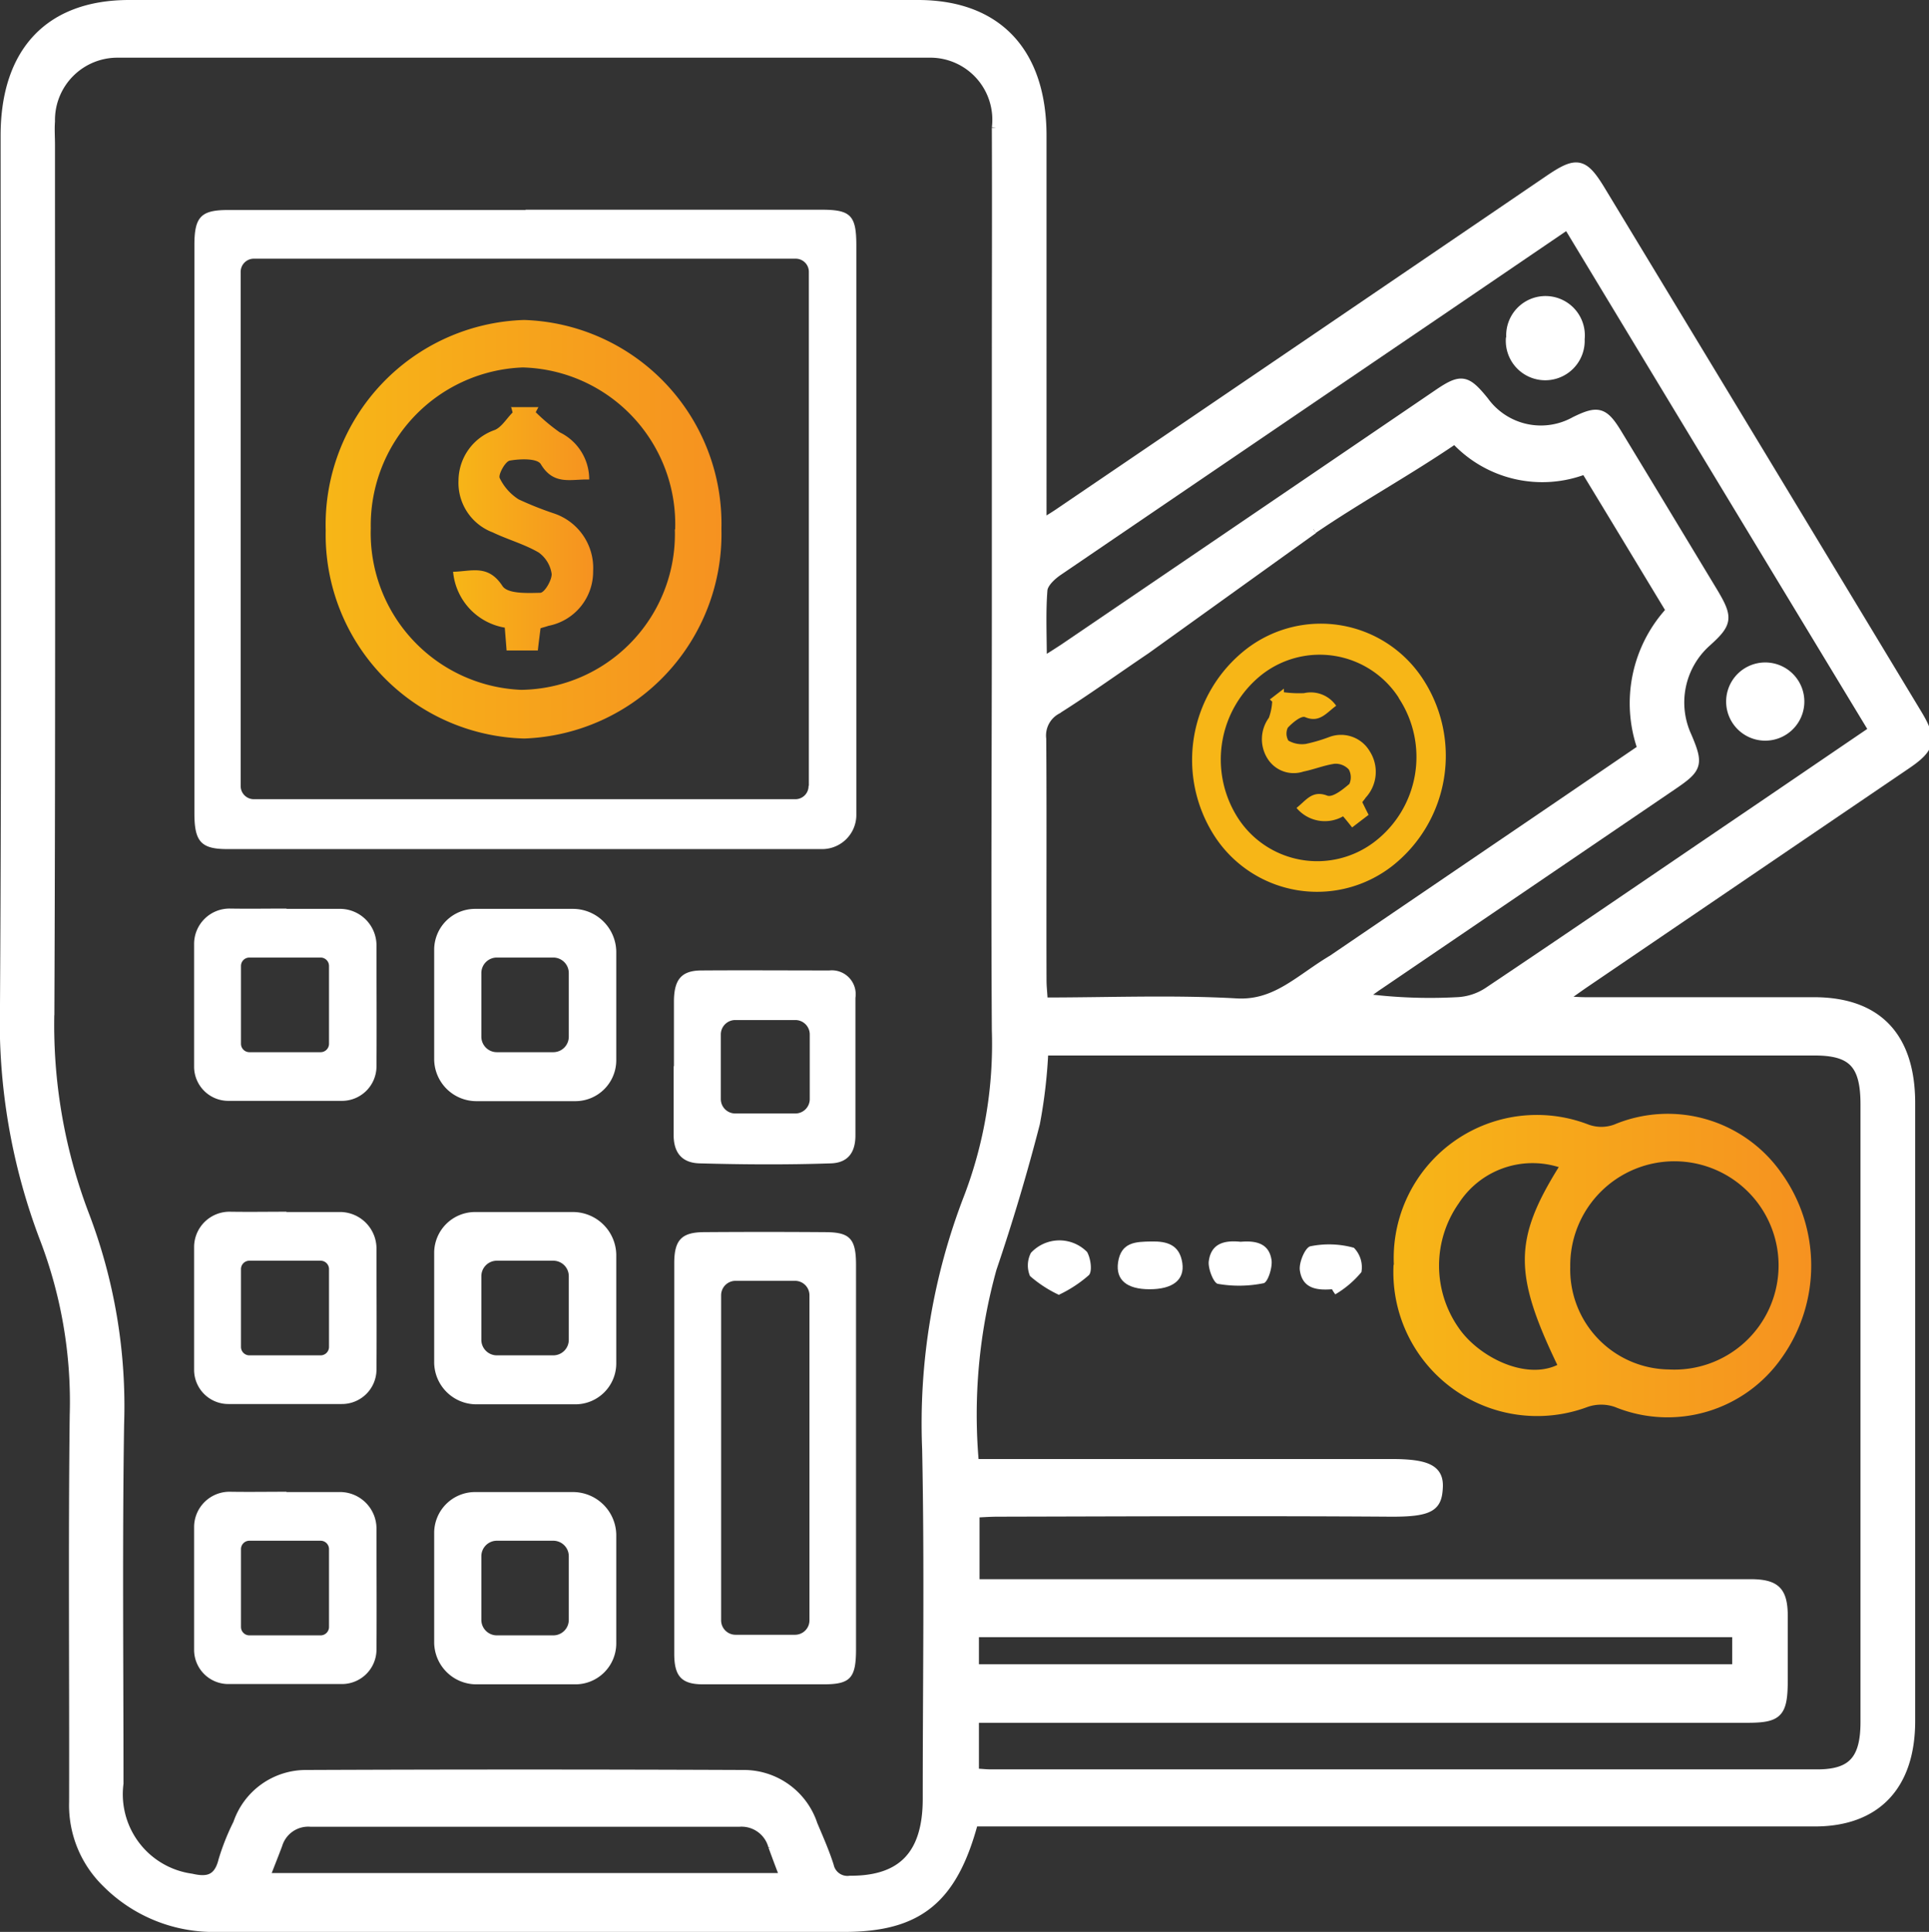
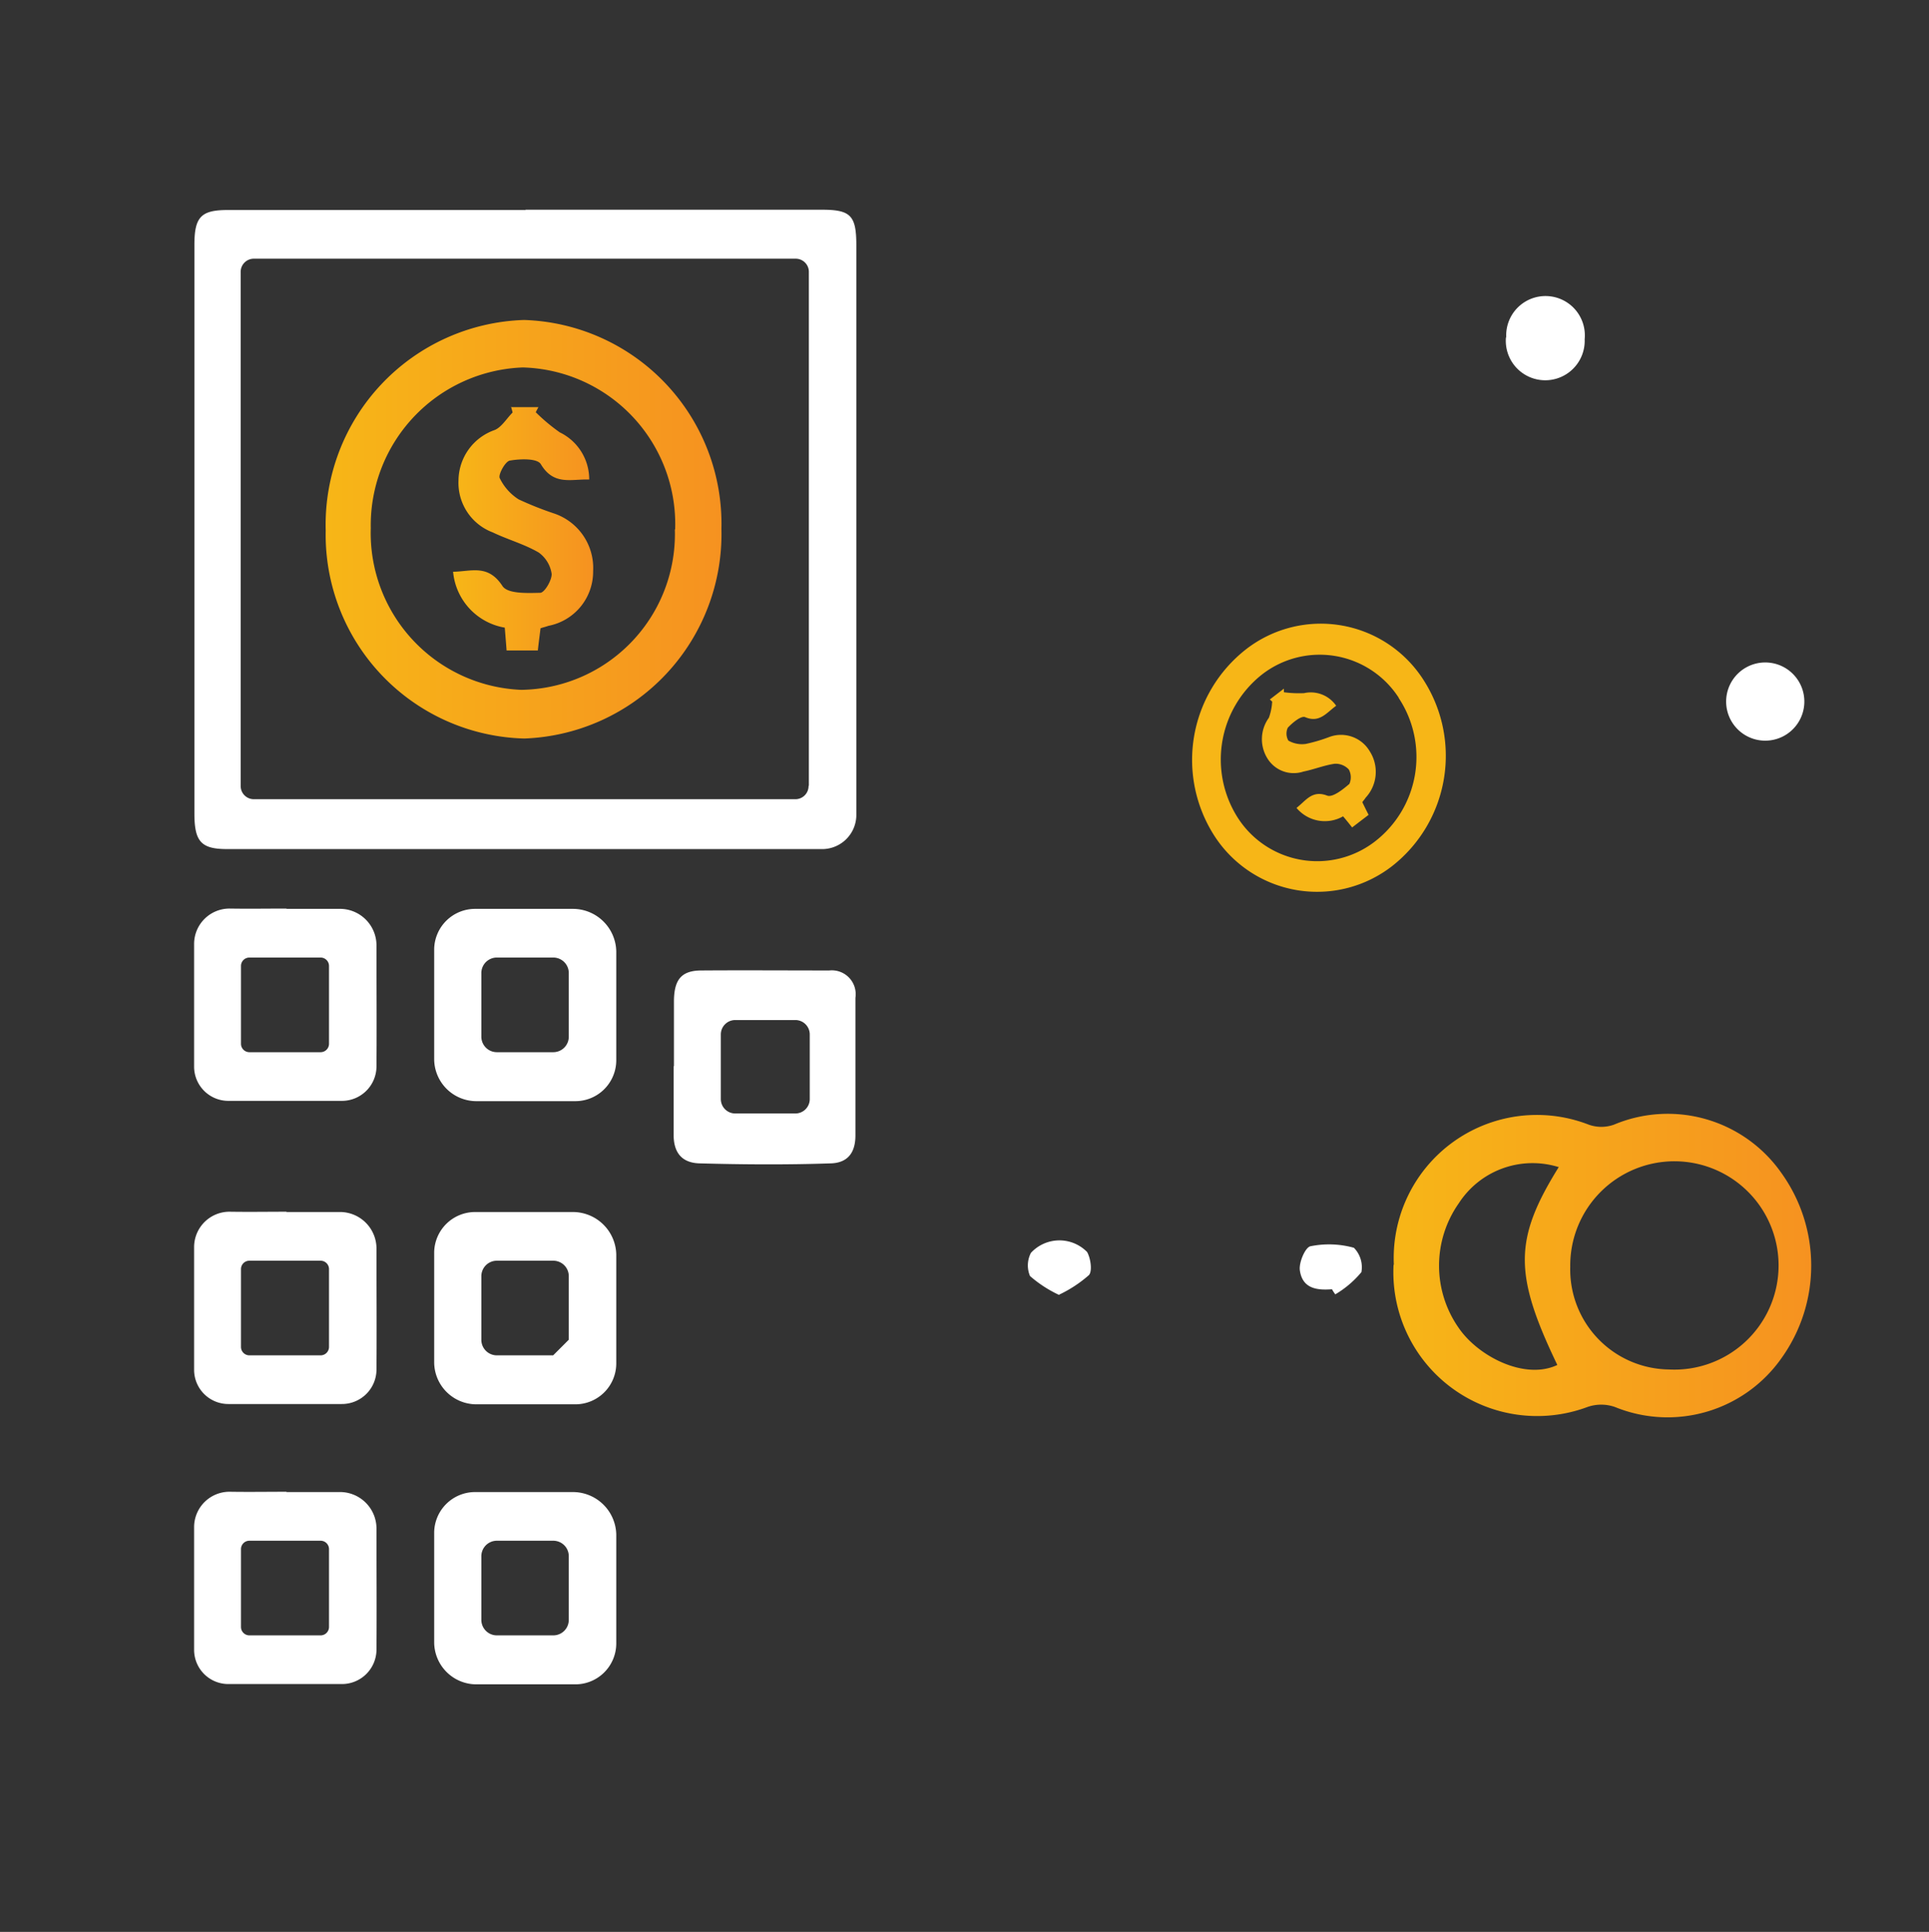
<svg xmlns="http://www.w3.org/2000/svg" xmlns:xlink="http://www.w3.org/1999/xlink" width="64.2" height="64.3" viewBox="0 0 64.2 64.3">
  <rect x="0" y="0" width="64.2" height="64.3" fill="#333333" stroke="none" />
  <defs>
    <linearGradient id="linear-gradient" x1="0.001" y1="0.5" x2="1.001" y2="0.5" gradientUnits="objectBoundingBox">
      <stop offset="0" stop-color="#f7b617" />
      <stop offset="1" stop-color="#f69220" />
    </linearGradient>
    <linearGradient id="linear-gradient-2" x1="0" y1="0.5" x2="1" y2="0.5" xlink:href="#linear-gradient" />
    <linearGradient id="linear-gradient-3" x1="0" y1="0.5" x2="1" y2="0.5" xlink:href="#linear-gradient" />
    <linearGradient id="linear-gradient-4" x1="42.027" y1="10.448" x2="43.585" y2="10.448" xlink:href="#linear-gradient" />
    <linearGradient id="linear-gradient-5" x1="93.923" y1="19.721" x2="95.486" y2="19.721" xlink:href="#linear-gradient" />
  </defs>
  <g id="M-_payment_methods" data-name="M- payment methods" transform="translate(0)">
    <g id="Group_226" data-name="Group 226">
-       <path id="Path_48" data-name="Path 48" d="M32.4,60.66c-.69,2.57-1.85,3.49-4.31,3.49H7.24a5.029,5.029,0,0,1-3.7-1.48,3.611,3.611,0,0,1-1.09-2.7c.01-4.29-.03-8.57.02-12.86a15.193,15.193,0,0,0-1.01-5.92A20.32,20.32,0,0,1,.15,33.41C.21,23.78.17,14.15.17,4.52.17,1.71,1.65.15,4.3.15H30.55c2.64,0,4.13,1.58,4.13,4.37V17.43c.26-.17.45-.28.62-.4q8.13-5.52,16.25-11.05c.94-.64,1.16-.59,1.75.39q5.25,8.67,10.49,17.35c.55.9.49,1.17-.37,1.75Q58.1,29.085,52.77,32.71c-.22.15-.44.31-.84.59.41.02.63.04.85.04h7.59c2.11,0,3.22,1.16,3.22,3.38V57.28c0,2.15-1.14,3.36-3.19,3.36h-28Zm.76-40.52V12.09c0-2.61.01-5.23,0-7.84a2.215,2.215,0,0,0-2.25-2.48H3.93A2.226,2.226,0,0,0,1.68,4.04c-.02.26,0,.52,0,.78,0,9.61.02,19.21-.02,28.82A17.761,17.761,0,0,0,2.8,40.39a17.851,17.851,0,0,1,1.18,7.03c-.06,3.98-.02,7.96-.02,11.94a2.818,2.818,0,0,0,2.41,3.15c.52.12.89.06,1.05-.59a7.689,7.689,0,0,1,.49-1.23,2.4,2.4,0,0,1,2.29-1.63q7.26-.03,14.52,0a2.427,2.427,0,0,1,2.34,1.67c.19.45.39.9.54,1.37a.617.617,0,0,0,.69.48c1.73.01,2.57-.85,2.57-2.71,0-3.88.06-7.77-.02-11.65a20.842,20.842,0,0,1,1.4-8.4,14.311,14.311,0,0,0,.92-5.52c-.03-4.71,0-9.42,0-14.13Zm-.73,38.87c.23.01.39.03.54.03H60.48c1.16,0,1.59-.47,1.59-1.73V36.76c0-1.34-.42-1.78-1.68-1.78H34.74a16.986,16.986,0,0,1-.28,2.41q-.63,2.445-1.44,4.83a18.14,18.14,0,0,0-.59,6.49H46.29c1.2,0,1.61.19,1.58.79-.03.63-.22.84-1.61.83-4.35-.03-8.7-.01-13.06,0-.25,0-.51.02-.75.03v2.35H58.34c.77.02,1,.26,1.01,1.05v2.12c0,1.15-.15,1.31-1.22,1.31H32.43v1.83Zm29.92-34.7c-3.41-5.63-6.79-11.22-10.18-16.83l-4.23,2.88q-6.36,4.32-12.72,8.65c-.22.15-.49.4-.51.63-.06.76-.02,1.53-.02,2.39.31-.19.51-.32.71-.45q6.225-4.23,12.44-8.46c.79-.54.96-.51,1.56.23a2.323,2.323,0,0,0,3.01.67c.77-.38.97-.33,1.42.41,1.07,1.76,2.13,3.52,3.2,5.29.5.84.48,1.02-.22,1.65a2.685,2.685,0,0,0-.66,3.13c.4.94.36,1.07-.48,1.64l-9.75,6.63c-.21.14-.41.29-.61.44a17.066,17.066,0,0,0,3.17.13,2.029,2.029,0,0,0,1.04-.33c2.72-1.82,5.42-3.67,8.13-5.51,1.55-1.05,3.1-2.11,4.69-3.19ZM43.71,17.62l-5.57,4c-1.08.73-2.01,1.4-2.98,2.01a.974.974,0,0,0-.49.96c.02,2.68,0,5.36.01,8.04,0,.22.03.45.04.72,2.19,0,4.32-.09,6.44.03,1.31.07,2.08-.79,3.19-1.45l5.41-3.68c1.74-1.18,3.32-2.26,4.89-3.33a4.538,4.538,0,0,1,.95-4.6c-.95-1.57-1.89-3.13-2.84-4.69a3.951,3.951,0,0,1-4.34-1.01c-1.6,1.09-3.15,1.93-4.71,2.99M32.43,55.54H57.8v-1.2H32.43v1.2ZM8.83,62.49H26.11c-.15-.39-.27-.71-.39-1.04a1.077,1.077,0,0,0-1.12-.8H10.34a1.055,1.055,0,0,0-1.09.74c-.13.35-.27.69-.42,1.09Z" fill="#fff" stroke="#fff" stroke-width="0.3" />
      <path id="Path_49" data-name="Path 49" d="M17.49,6.98h9.86c.96,0,1.15.19,1.15,1.18V27.09a1.139,1.139,0,0,1-1.1,1.17H7.56c-.87,0-1.09-.25-1.09-1.19V8.15c0-.93.22-1.16,1.11-1.16H17.5Zm9.43,19.18V9.06a.438.438,0,0,0-.43-.45H8.44a.438.438,0,0,0-.43.45V26.15a.438.438,0,0,0,.43.45H26.48a.438.438,0,0,0,.43-.45Z" fill="#fff" />
-       <path id="Path_50" data-name="Path 50" d="M28.49,48.6v6.29c0,.97-.19,1.17-1.09,1.17h-4c-.72,0-.96-.27-.96-1.02v-13c0-.76.24-1.02.96-1.03,1.35-.01,2.71-.01,4.06,0,.82,0,1.03.21,1.03,1.09ZM24,43.11V53.93a.48.48,0,0,0,.48.48h1.98a.48.48,0,0,0,.48-.48V43.11a.48.48,0,0,0-.48-.48H24.48A.48.48,0,0,0,24,43.11Z" fill="#fff" />
      <path id="Path_51" data-name="Path 51" d="M9.54,49.66h1.73a1.217,1.217,0,0,1,1.26,1.2c0,1.35.01,2.7,0,4.05a1.15,1.15,0,0,1-1.16,1.14H7.6a1.139,1.139,0,0,1-1.14-1.14V50.82a1.178,1.178,0,0,1,1.2-1.17c.65.01,1.25,0,1.87,0ZM8.3,54.43h2.37a.28.28,0,0,0,.28-.28V51.56a.28.28,0,0,0-.28-.28H8.3a.28.28,0,0,0-.28.28v2.59A.28.28,0,0,0,8.3,54.43Z" fill="#fff" />
      <path id="Path_52" data-name="Path 52" d="M22.43,35.49V33.3c.01-.71.26-1,.92-1,1.42-.01,2.84,0,4.25,0a.794.794,0,0,1,.87.91v4.58c0,.59-.27.91-.81.93-1.46.05-2.93.04-4.39,0-.57-.02-.86-.35-.85-.98V35.48Zm4.04-1.54h-2a.48.48,0,0,0-.48.48v2.15a.48.48,0,0,0,.48.48h2a.48.48,0,0,0,.48-.48V34.43A.48.48,0,0,0,26.47,33.95Z" fill="#fff" />
      <path id="Path_53" data-name="Path 53" d="M17.49,49.66h1.56a1.445,1.445,0,0,1,1.46,1.41v3.64a1.362,1.362,0,0,1-1.37,1.35H15.85a1.406,1.406,0,0,1-1.4-1.41V51.01a1.362,1.362,0,0,1,1.37-1.35H17.5Zm1.44,4.25V51.8a.516.516,0,0,0-.52-.52H16.54a.516.516,0,0,0-.52.52v2.11a.516.516,0,0,0,.52.52h1.87A.516.516,0,0,0,18.93,53.91Z" fill="#fff" />
      <path id="Path_54" data-name="Path 54" d="M46.39,42.1a4.765,4.765,0,0,1,6.48-4.67,1.242,1.242,0,0,0,.85,0,4.616,4.616,0,0,1,5.56,1.6,5.286,5.286,0,0,1,.02,6.16,4.633,4.633,0,0,1-5.55,1.64,1.383,1.383,0,0,0-.92,0,4.787,4.787,0,0,1-6.45-4.74Zm5.87.06a3.327,3.327,0,0,0,3.28,3.42,3.467,3.467,0,1,0-3.28-3.42Zm-.4-3.32a2.923,2.923,0,0,0-3.31,1.21,3.609,3.609,0,0,0,0,4.15c.66.96,2.21,1.74,3.28,1.23-1.45-3.02-1.45-4.18.05-6.59Z" fill="url(#linear-gradient)" />
-       <path id="Path_55" data-name="Path 55" d="M41.29,41.33c.48-.04.95.03,1.03.62.03.25-.13.74-.27.76a4.087,4.087,0,0,1-1.52.02c-.14-.03-.33-.51-.3-.75.08-.63.57-.7,1.06-.65Z" fill="#fff" />
      <path id="Path_56" data-name="Path 56" d="M35.25,43.1a4.068,4.068,0,0,1-.97-.63.909.909,0,0,1,.03-.77,1.29,1.29,0,0,1,1.87-.03c.12.21.18.64.06.77a4.245,4.245,0,0,1-.99.65Z" fill="#fff" />
-       <path id="Path_57" data-name="Path 57" d="M38.26,42.91c-.76,0-1.13-.31-1.05-.89.1-.69.6-.69,1.11-.7s.94.1,1.03.72C39.43,42.6,39.03,42.91,38.26,42.91Z" fill="#fff" />
      <path id="Path_58" data-name="Path 58" d="M44.33,42.91c-.5.04-.99-.02-1.07-.64-.03-.26.18-.75.35-.79a3.091,3.091,0,0,1,1.45.05.924.924,0,0,1,.25.81,3.312,3.312,0,0,1-.87.74,1.629,1.629,0,0,1-.11-.17Z" fill="#fff" />
      <path id="Path_59" data-name="Path 59" d="M50.13,11.23a1.309,1.309,0,1,1,2.61.06,1.313,1.313,0,1,1-2.62-.06Z" fill="#fff" />
      <path id="Path_60" data-name="Path 60" d="M60.05,23.41a1.3,1.3,0,1,1-2.6-.12,1.3,1.3,0,1,1,2.6.12Z" fill="#fff" />
      <path id="Path_61" data-name="Path 61" d="M17.45,24.58a6.785,6.785,0,0,1-6.61-6.92,6.818,6.818,0,0,1,6.6-7.01,6.786,6.786,0,0,1,6.57,6.95,6.81,6.81,0,0,1-6.56,6.98Zm5.02-6.96a5.216,5.216,0,0,0-5.07-5.39,5.256,5.256,0,0,0-5.06,5.35,5.223,5.223,0,0,0,5.01,5.38,5.185,5.185,0,0,0,5.11-5.34Z" fill="url(#linear-gradient-2)" />
      <path id="Path_62" data-name="Path 62" d="M17,13.55h.92l-.09.17a6.178,6.178,0,0,0,.8.67,1.738,1.738,0,0,1,.98,1.57c-.6-.02-1.18.21-1.61-.51-.12-.2-.69-.18-1.03-.12-.15.02-.39.46-.34.58a1.731,1.731,0,0,0,.63.71,11.151,11.151,0,0,0,1.18.47,1.913,1.913,0,0,1,1.3,1.92,1.835,1.835,0,0,1-1.49,1.82c-.08.03-.17.05-.26.08-.03.24-.06.47-.09.74H16.86c-.02-.27-.04-.5-.06-.76a2.076,2.076,0,0,1-1.72-1.86c.61-.01,1.16-.26,1.64.47.17.27.83.24,1.26.23.14,0,.39-.42.38-.63a1.064,1.064,0,0,0-.43-.71c-.48-.28-1.03-.43-1.53-.67a1.761,1.761,0,0,1-1.14-1.73,1.792,1.792,0,0,1,1.21-1.68c.23-.1.39-.38.59-.58-.01-.05-.03-.11-.04-.16Z" fill="url(#linear-gradient-3)" />
    </g>
    <path id="Path_63" data-name="Path 63" d="M9.54,40.34h1.73a1.217,1.217,0,0,1,1.26,1.2c0,1.35.01,2.7,0,4.05a1.15,1.15,0,0,1-1.16,1.14H7.6a1.139,1.139,0,0,1-1.14-1.14V41.5a1.178,1.178,0,0,1,1.2-1.17c.65.01,1.25,0,1.87,0ZM8.3,45.11h2.37a.28.28,0,0,0,.28-.28V42.24a.28.28,0,0,0-.28-.28H8.3a.28.28,0,0,0-.28.28v2.59A.28.28,0,0,0,8.3,45.11Z" fill="#fff" />
-     <path id="Path_64" data-name="Path 64" d="M17.49,40.34h1.56a1.445,1.445,0,0,1,1.46,1.41v3.64a1.362,1.362,0,0,1-1.37,1.35H15.85a1.406,1.406,0,0,1-1.4-1.41V41.69a1.362,1.362,0,0,1,1.37-1.35H17.5Zm1.44,4.25V42.48a.516.516,0,0,0-.52-.52H16.54a.516.516,0,0,0-.52.52v2.11a.516.516,0,0,0,.52.52h1.87A.516.516,0,0,0,18.93,44.59Z" fill="#fff" />
+     <path id="Path_64" data-name="Path 64" d="M17.49,40.34h1.56a1.445,1.445,0,0,1,1.46,1.41v3.64a1.362,1.362,0,0,1-1.37,1.35H15.85a1.406,1.406,0,0,1-1.4-1.41V41.69a1.362,1.362,0,0,1,1.37-1.35H17.5Zm1.44,4.25V42.48a.516.516,0,0,0-.52-.52H16.54a.516.516,0,0,0-.52.52v2.11a.516.516,0,0,0,.52.52h1.87Z" fill="#fff" />
    <path id="Path_65" data-name="Path 65" d="M9.54,30.25h1.73a1.217,1.217,0,0,1,1.26,1.2c0,1.35.01,2.7,0,4.05a1.15,1.15,0,0,1-1.16,1.14H7.6A1.139,1.139,0,0,1,6.46,35.5V31.41a1.178,1.178,0,0,1,1.2-1.17c.65.01,1.25,0,1.87,0ZM8.3,35.02h2.37a.28.28,0,0,0,.28-.28V32.15a.28.28,0,0,0-.28-.28H8.3a.28.28,0,0,0-.28.28v2.59A.28.28,0,0,0,8.3,35.02Z" fill="#fff" />
    <path id="Path_66" data-name="Path 66" d="M17.49,30.25h1.56a1.445,1.445,0,0,1,1.46,1.41V35.3a1.362,1.362,0,0,1-1.37,1.35H15.85a1.406,1.406,0,0,1-1.4-1.41V31.6a1.362,1.362,0,0,1,1.37-1.35H17.5Zm1.44,4.25V32.39a.516.516,0,0,0-.52-.52H16.54a.516.516,0,0,0-.52.52V34.5a.516.516,0,0,0,.52.52h1.87A.516.516,0,0,0,18.93,34.5Z" fill="#fff" />
    <path id="Path_67" data-name="Path 67" d="M46.34,28.82a4.068,4.068,0,0,1-5.89-.95,4.674,4.674,0,0,1,1.02-6.26,4.056,4.056,0,0,1,5.88.98,4.665,4.665,0,0,1-1.01,6.23Zm.21-5.6A3.131,3.131,0,0,0,42,22.45a3.605,3.605,0,0,0-.79,4.79,3.14,3.14,0,0,0,4.52.79,3.555,3.555,0,0,0,.82-4.8Z" fill="url(#linear-gradient-4)" />
    <path id="Path_68" data-name="Path 68" d="M42.25,23.29l.48-.37v.12a3.8,3.8,0,0,0,.67.03,1.025,1.025,0,0,1,1.07.42c-.32.23-.55.58-1.03.38-.13-.06-.42.18-.58.35a.463.463,0,0,0,.02.43.908.908,0,0,0,.58.11,5.359,5.359,0,0,0,.78-.23,1.109,1.109,0,0,1,1.35.48,1.265,1.265,0,0,1-.14,1.54c-.03.05-.07.09-.11.15.07.14.13.27.21.42l-.55.42c-.1-.13-.19-.24-.3-.37a1.227,1.227,0,0,1-1.55-.28c.32-.25.52-.6,1.02-.41.18.07.52-.2.74-.39a.544.544,0,0,0-.02-.48.6.6,0,0,0-.47-.19c-.35.05-.69.19-1.04.26a1.027,1.027,0,0,1-1.2-.44,1.21,1.21,0,0,1,.05-1.35,1.85,1.85,0,0,0,.11-.54c-.03-.02-.05-.05-.08-.07Z" fill="url(#linear-gradient-5)" />
  </g>
</svg>